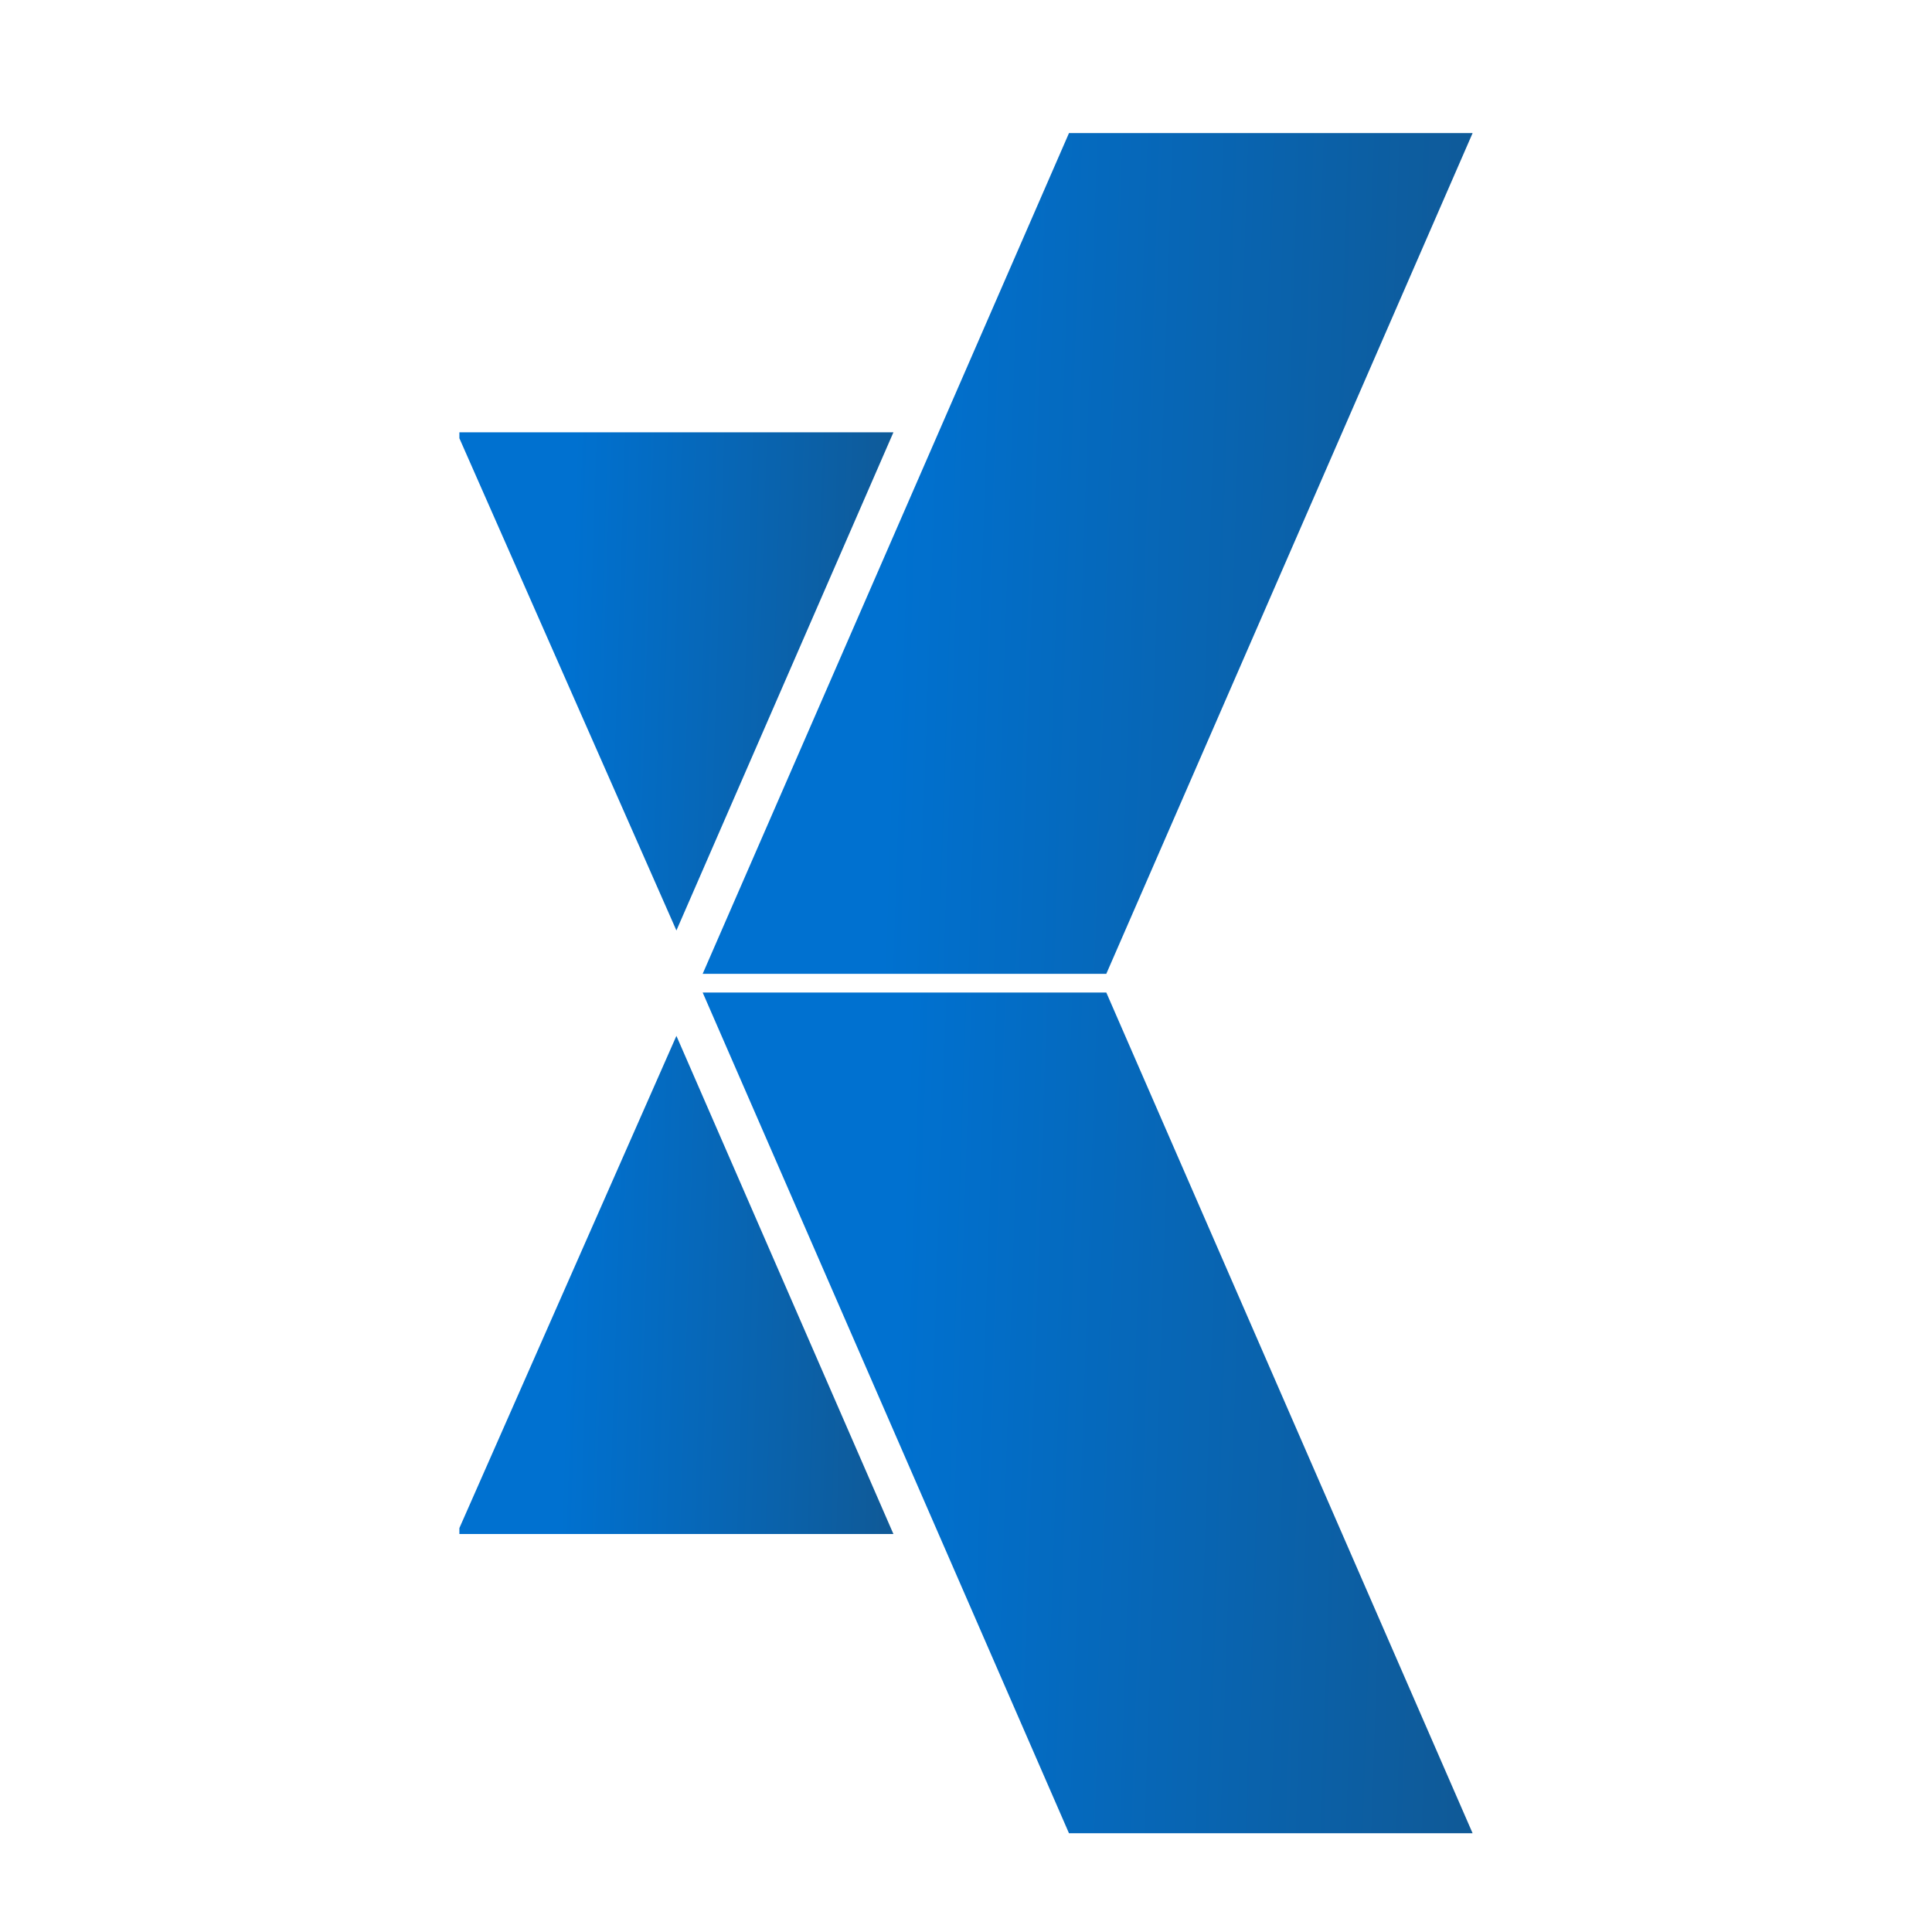
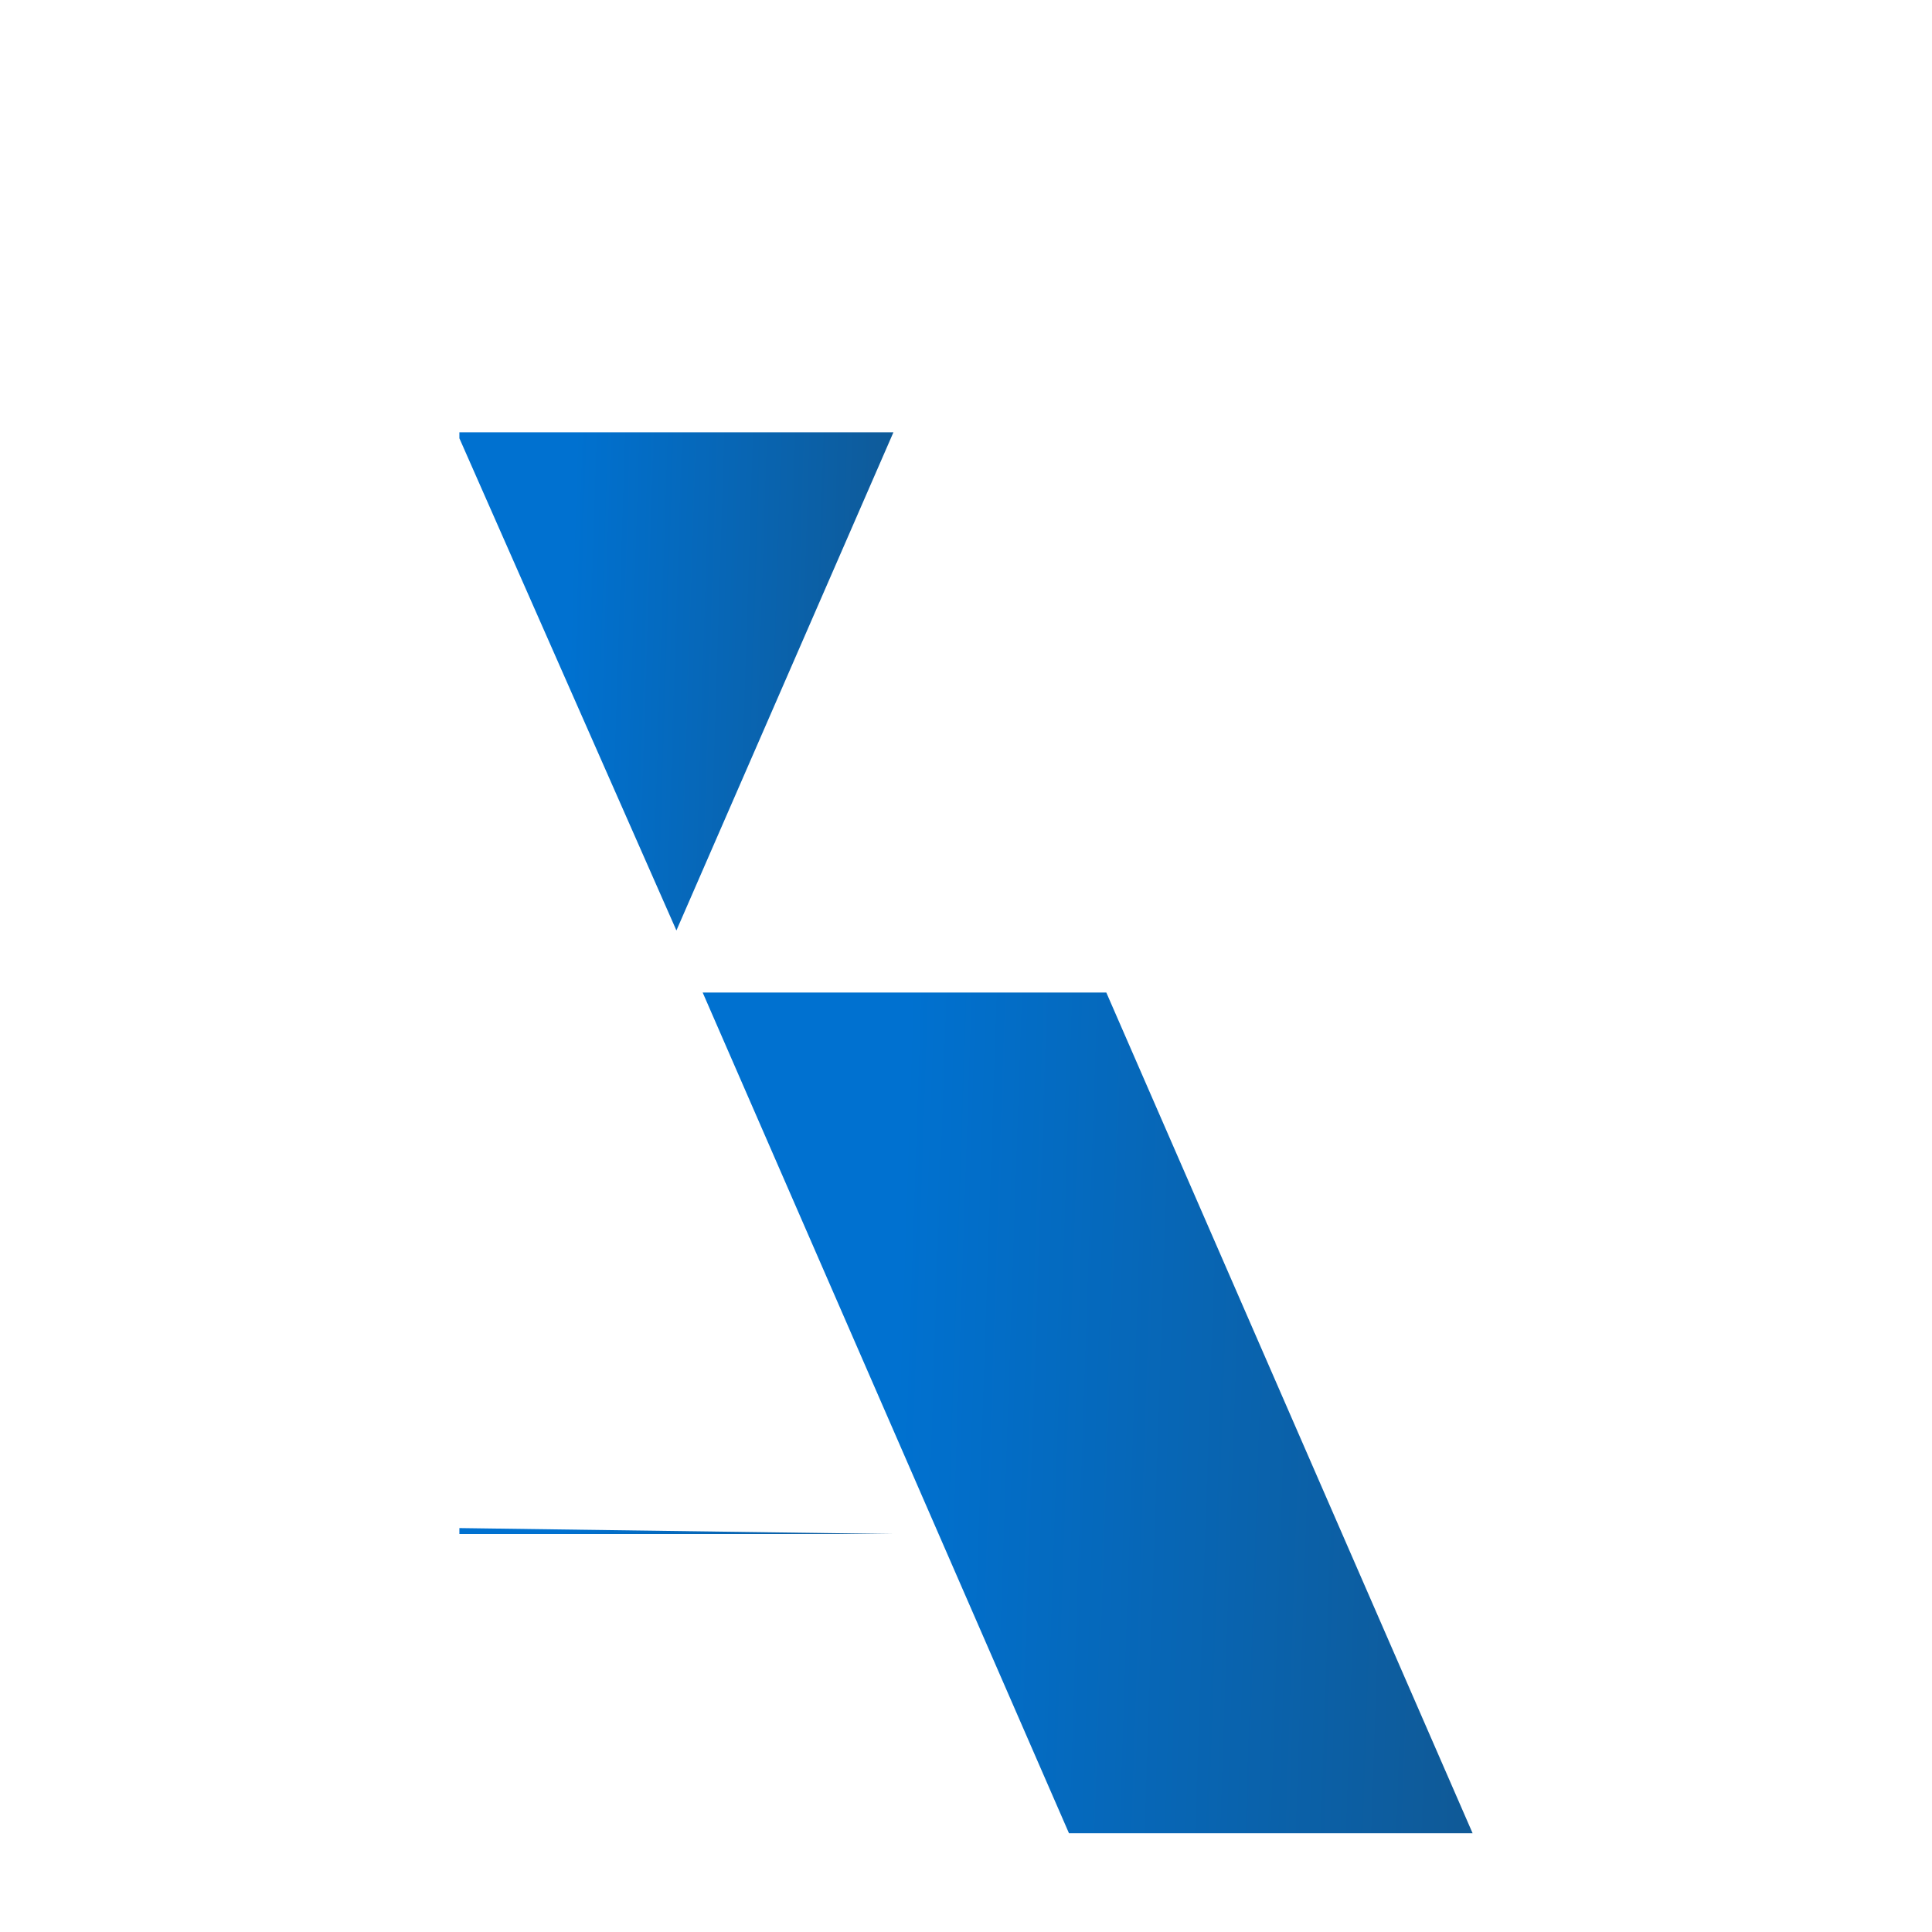
<svg xmlns="http://www.w3.org/2000/svg" width="225" height="225" viewBox="0 0 225 225" fill="none">
  <g filter="url(#filter0_d_228_7)">
    <path d="M53.5 48.348H104.048L78.775 106.362L53.5 49.041" fill="url(#paint0_linear_228_7)" />
-     <path d="M124.494 13.5H171.5L128.84 111.41H81.833L124.494 13.5Z" fill="url(#paint1_linear_228_7)" />
-     <path d="M53.5 176.652H104.048L78.775 118.638L53.5 175.959" fill="url(#paint2_linear_228_7)" />
+     <path d="M53.5 176.652H104.048L53.5 175.959" fill="url(#paint2_linear_228_7)" />
    <path d="M124.494 211.5H171.5L128.84 113.589H81.833L124.494 211.5Z" fill="url(#paint3_linear_228_7)" />
  </g>
  <defs>
    <filter id="filter0_d_228_7" x="51.5" y="13.5" width="122" height="202" filterUnits="userSpaceOnUse" color-interpolation-filters="sRGB">
      <feFlood flood-opacity="0" result="BackgroundImageFix" />
      <feColorMatrix in="SourceAlpha" type="matrix" values="0 0 0 0 0 0 0 0 0 0 0 0 0 0 0 0 0 0 127 0" result="hardAlpha" />
      <feOffset dy="2" />
      <feGaussianBlur stdDeviation="1" />
      <feComposite in2="hardAlpha" operator="out" />
      <feColorMatrix type="matrix" values="0 0 0 0 0 0 0 0 0 0.443 0 0 0 0 0.816 0 0 0 0.25 0" />
      <feBlend mode="normal" in2="BackgroundImageFix" result="effect1_dropShadow_228_7" />
      <feBlend mode="normal" in="SourceGraphic" in2="effect1_dropShadow_228_7" result="shape" />
    </filter>
    <linearGradient id="paint0_linear_228_7" x1="103.698" y1="89.609" x2="53.699" y2="88.009" gradientUnits="userSpaceOnUse">
      <stop stop-color="#0F5A98" />
      <stop offset="0.759" stop-color="#0071D0" />
    </linearGradient>
    <linearGradient id="paint1_linear_228_7" x1="170.88" y1="83.137" x2="82.195" y2="80.154" gradientUnits="userSpaceOnUse">
      <stop stop-color="#0F5A98" />
      <stop offset="0.759" stop-color="#0071D0" />
    </linearGradient>
    <linearGradient id="paint2_linear_228_7" x1="103.698" y1="159.899" x2="53.699" y2="158.299" gradientUnits="userSpaceOnUse">
      <stop stop-color="#0F5A98" />
      <stop offset="0.759" stop-color="#0071D0" />
    </linearGradient>
    <linearGradient id="paint3_linear_228_7" x1="170.88" y1="183.226" x2="82.195" y2="180.244" gradientUnits="userSpaceOnUse">
      <stop stop-color="#0F5A98" />
      <stop offset="0.759" stop-color="#0071D0" />
    </linearGradient>
  </defs>
</svg>